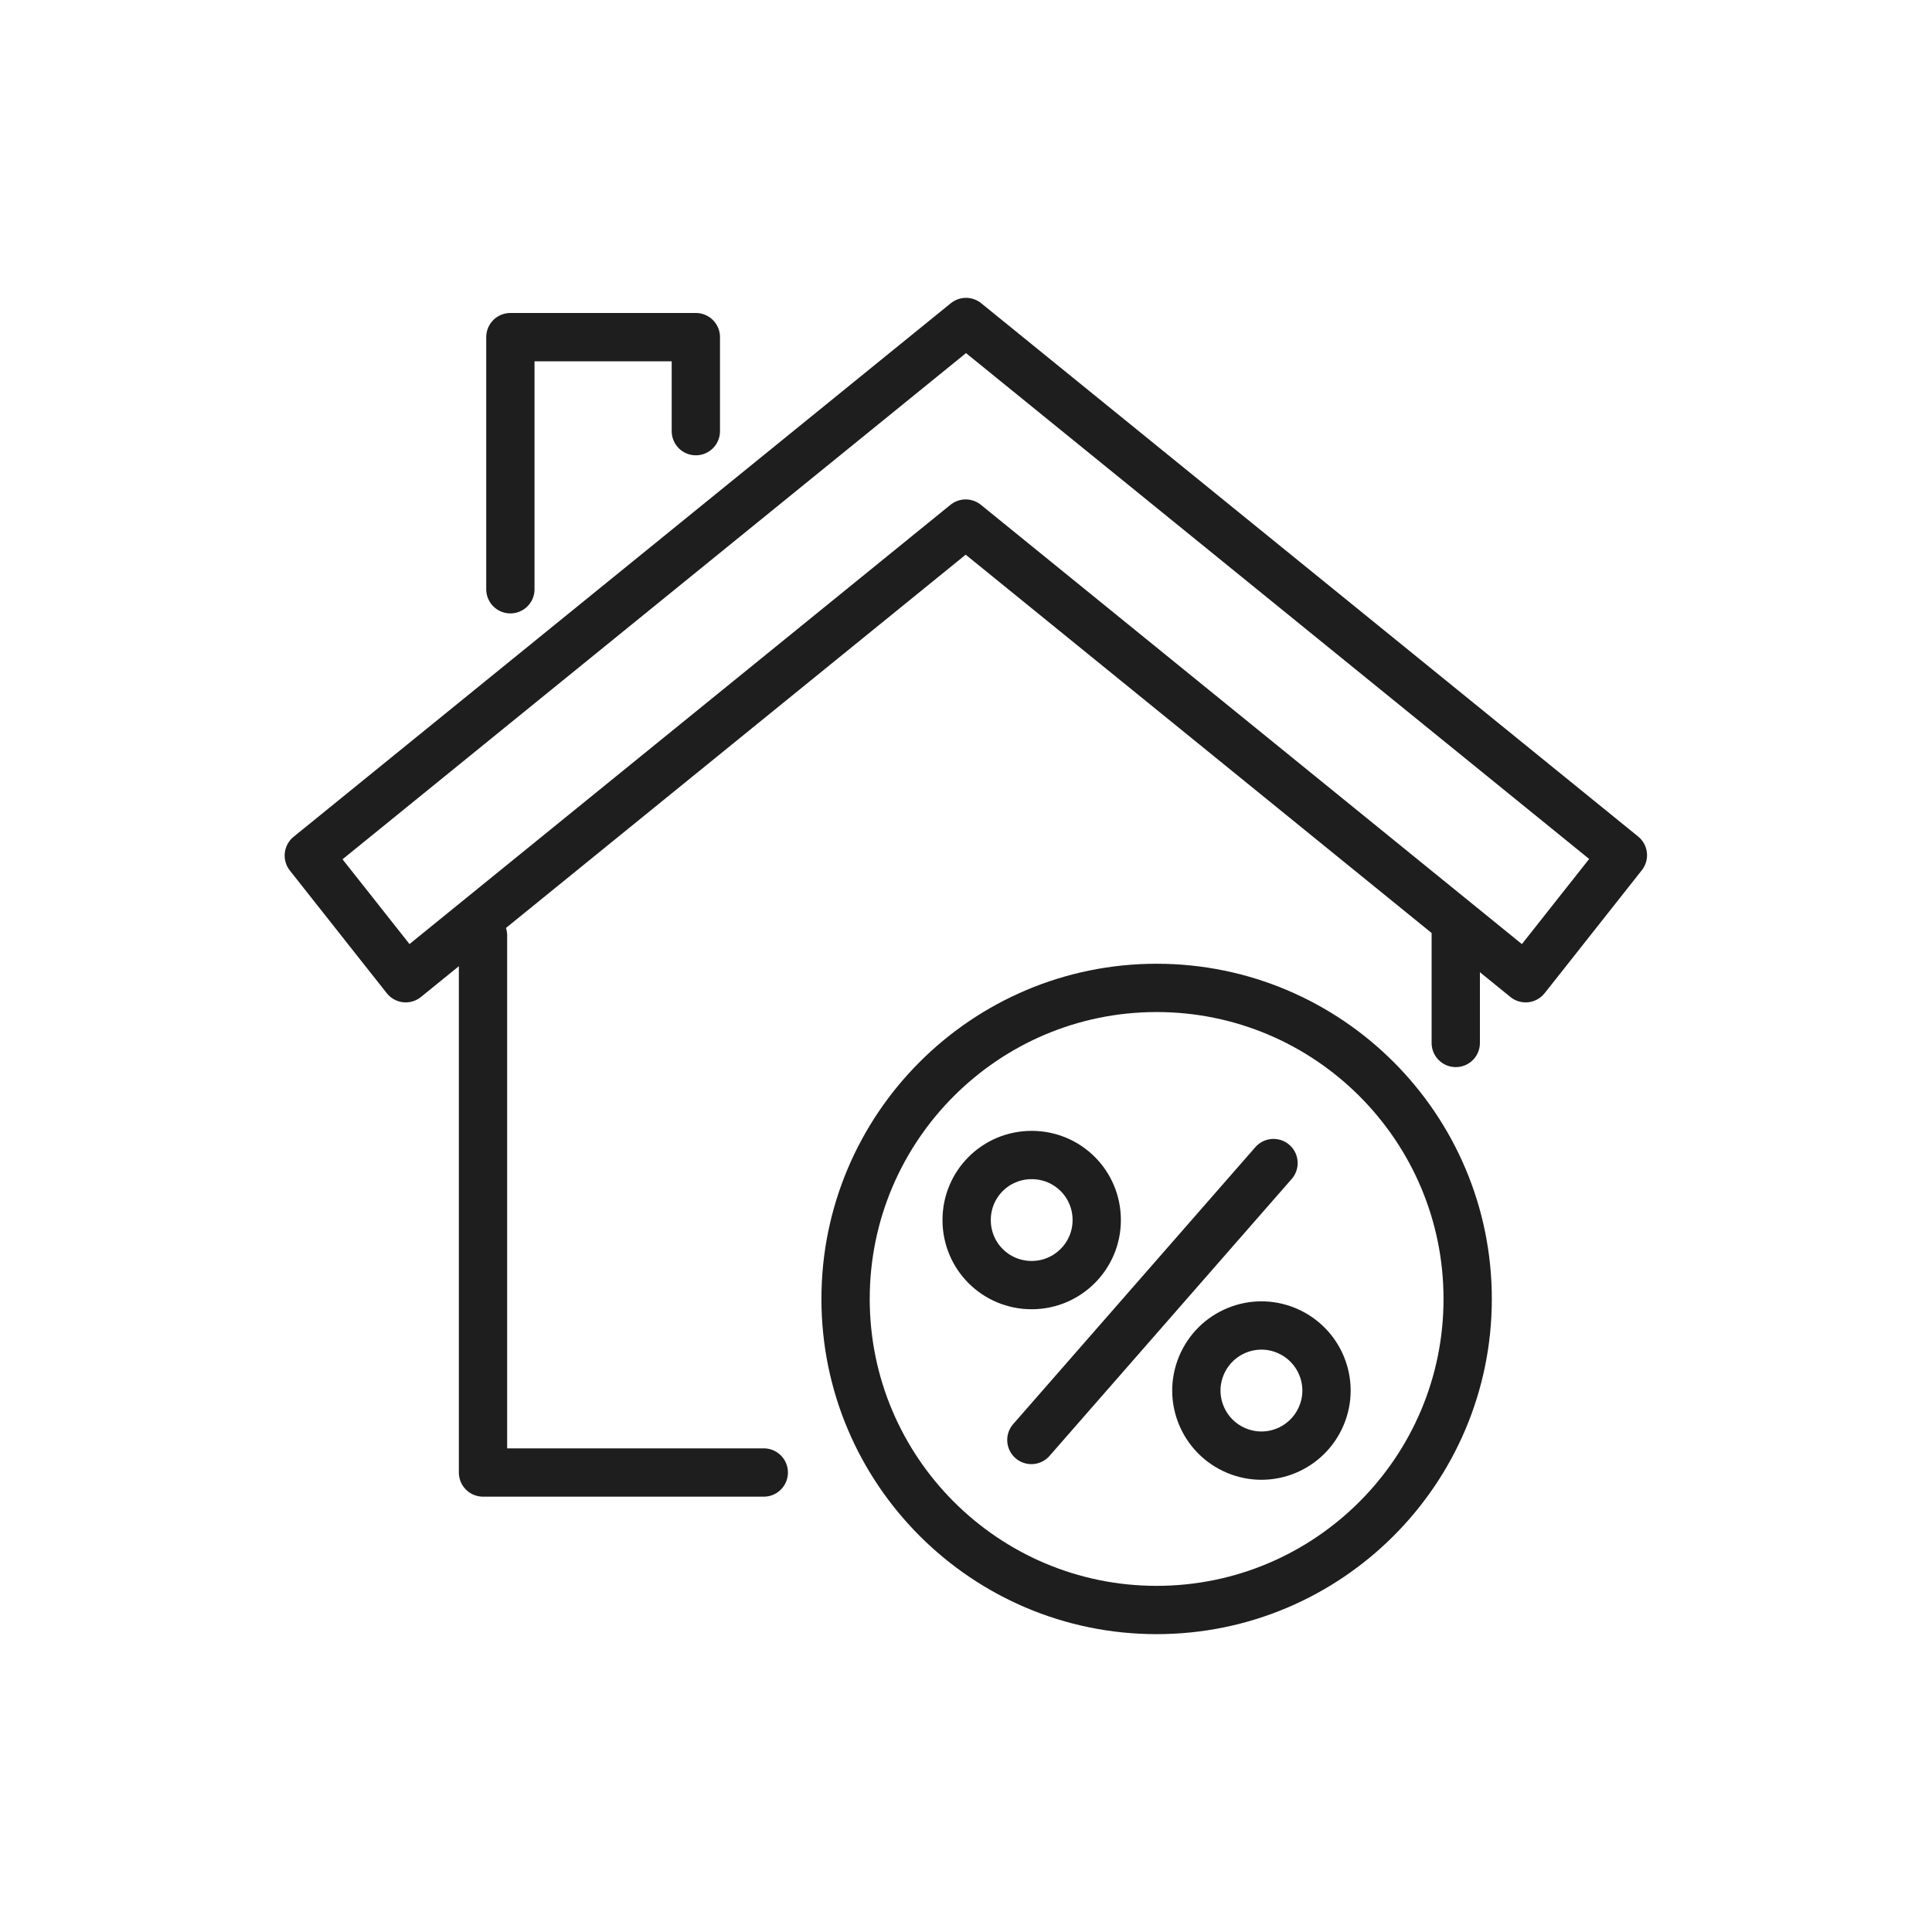
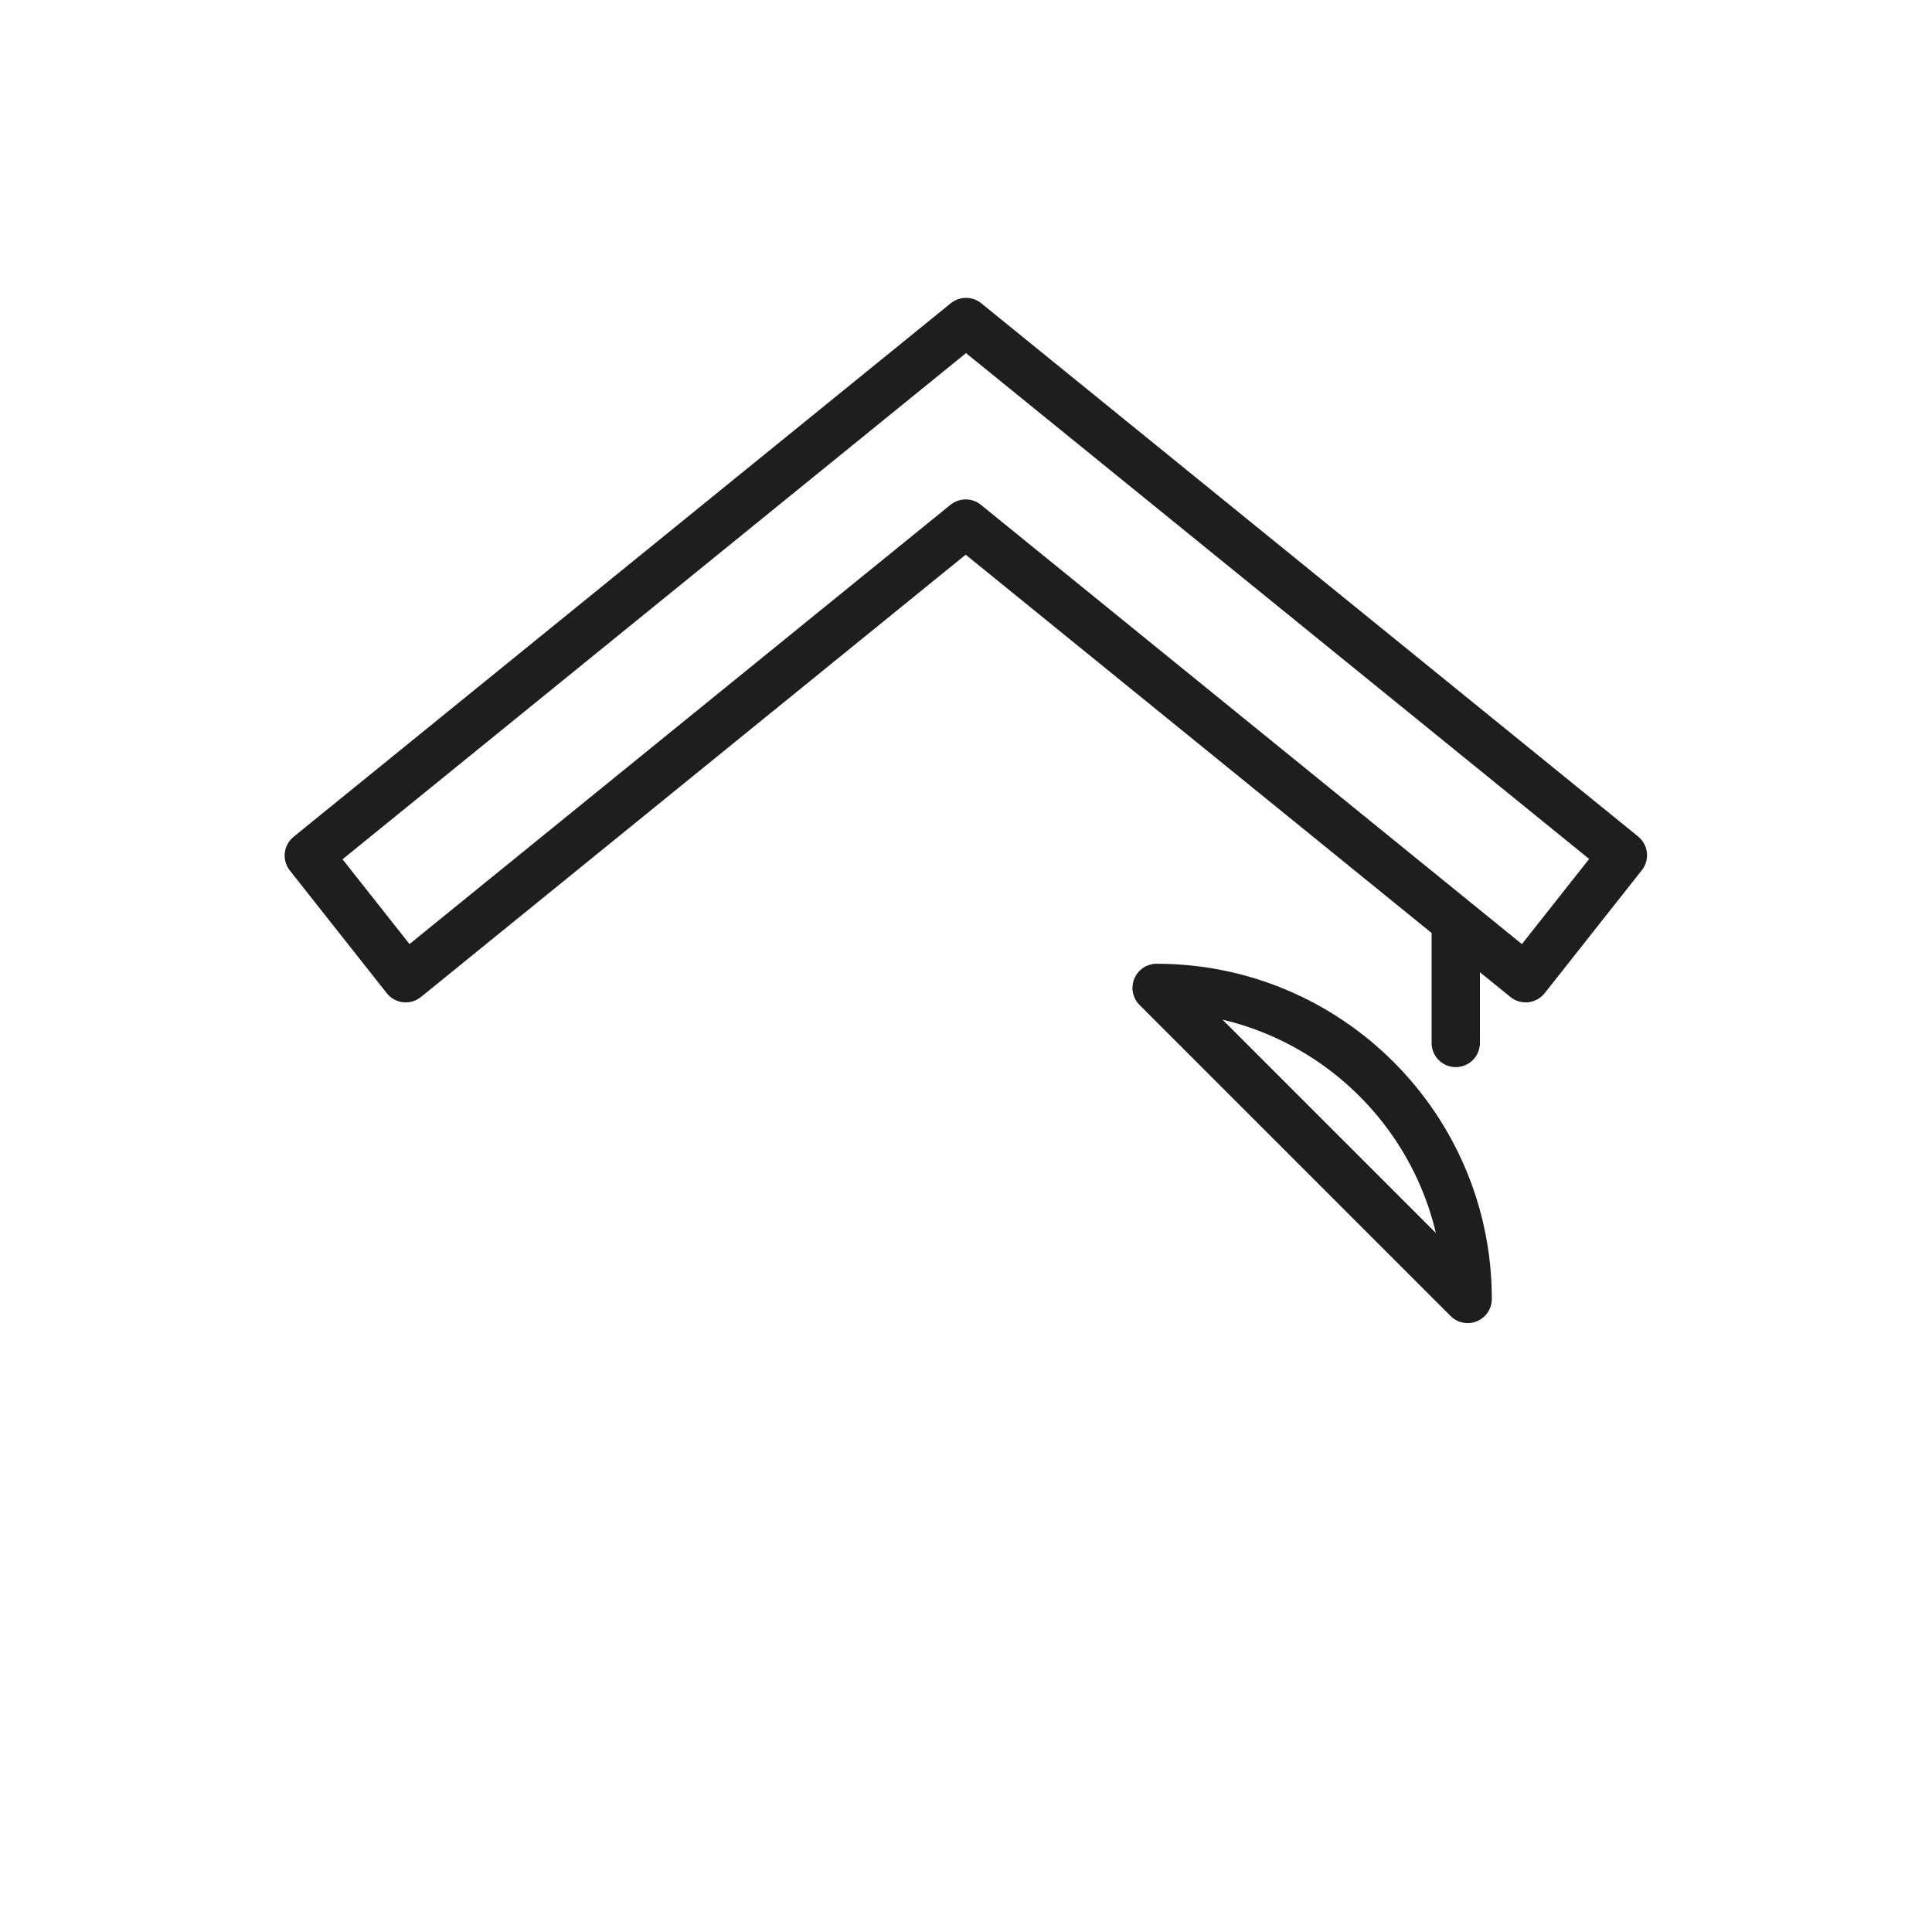
<svg xmlns="http://www.w3.org/2000/svg" viewBox="0 0 60 60">
  <g fill="none" stroke="#1e1e1e" stroke-width="1.5">
    <g stroke-linecap="round" stroke-linejoin="round">
-       <path d="m23.72 45.73h-8.72s0-16.68 0-16.68" />
      <path d="m45.21 29.02v3.37" />
      <path d="m47.38 30.38-17.39-14.12-17.39 14.12-3.01-3.81 20.41-16.57 20.4 16.56-3.01 3.81z" />
-       <path d="m15.85 18.3v-7.83h5.76v2.92" />
    </g>
-     <path d="m32.04 39.91c1.11 0 2.02-.9 2.02-2.02s-.9-2.02-2.02-2.02-2.02.9-2.02 2.02.9 2.02 2.02 2.02z" stroke-miterlimit="10" />
-     <path d="m41.04 43.96c.43-1.03-.06-2.21-1.09-2.64s-2.21.06-2.64 1.09.06 2.21 1.09 2.64 2.21-.06 2.64-1.09z" stroke-miterlimit="10" />
-     <path d="m39.55 36.12-7.52 8.6" stroke-linecap="round" stroke-linejoin="round" />
-     <path d="m45.58 40.34c0-5.33-4.33-9.66-9.66-9.66s-9.66 4.33-9.66 9.66 4.33 9.66 9.66 9.66 9.66-4.33 9.66-9.66z" stroke-linecap="round" stroke-linejoin="round" />
+     <path d="m45.58 40.34c0-5.33-4.33-9.66-9.66-9.66z" stroke-linecap="round" stroke-linejoin="round" />
  </g>
</svg>